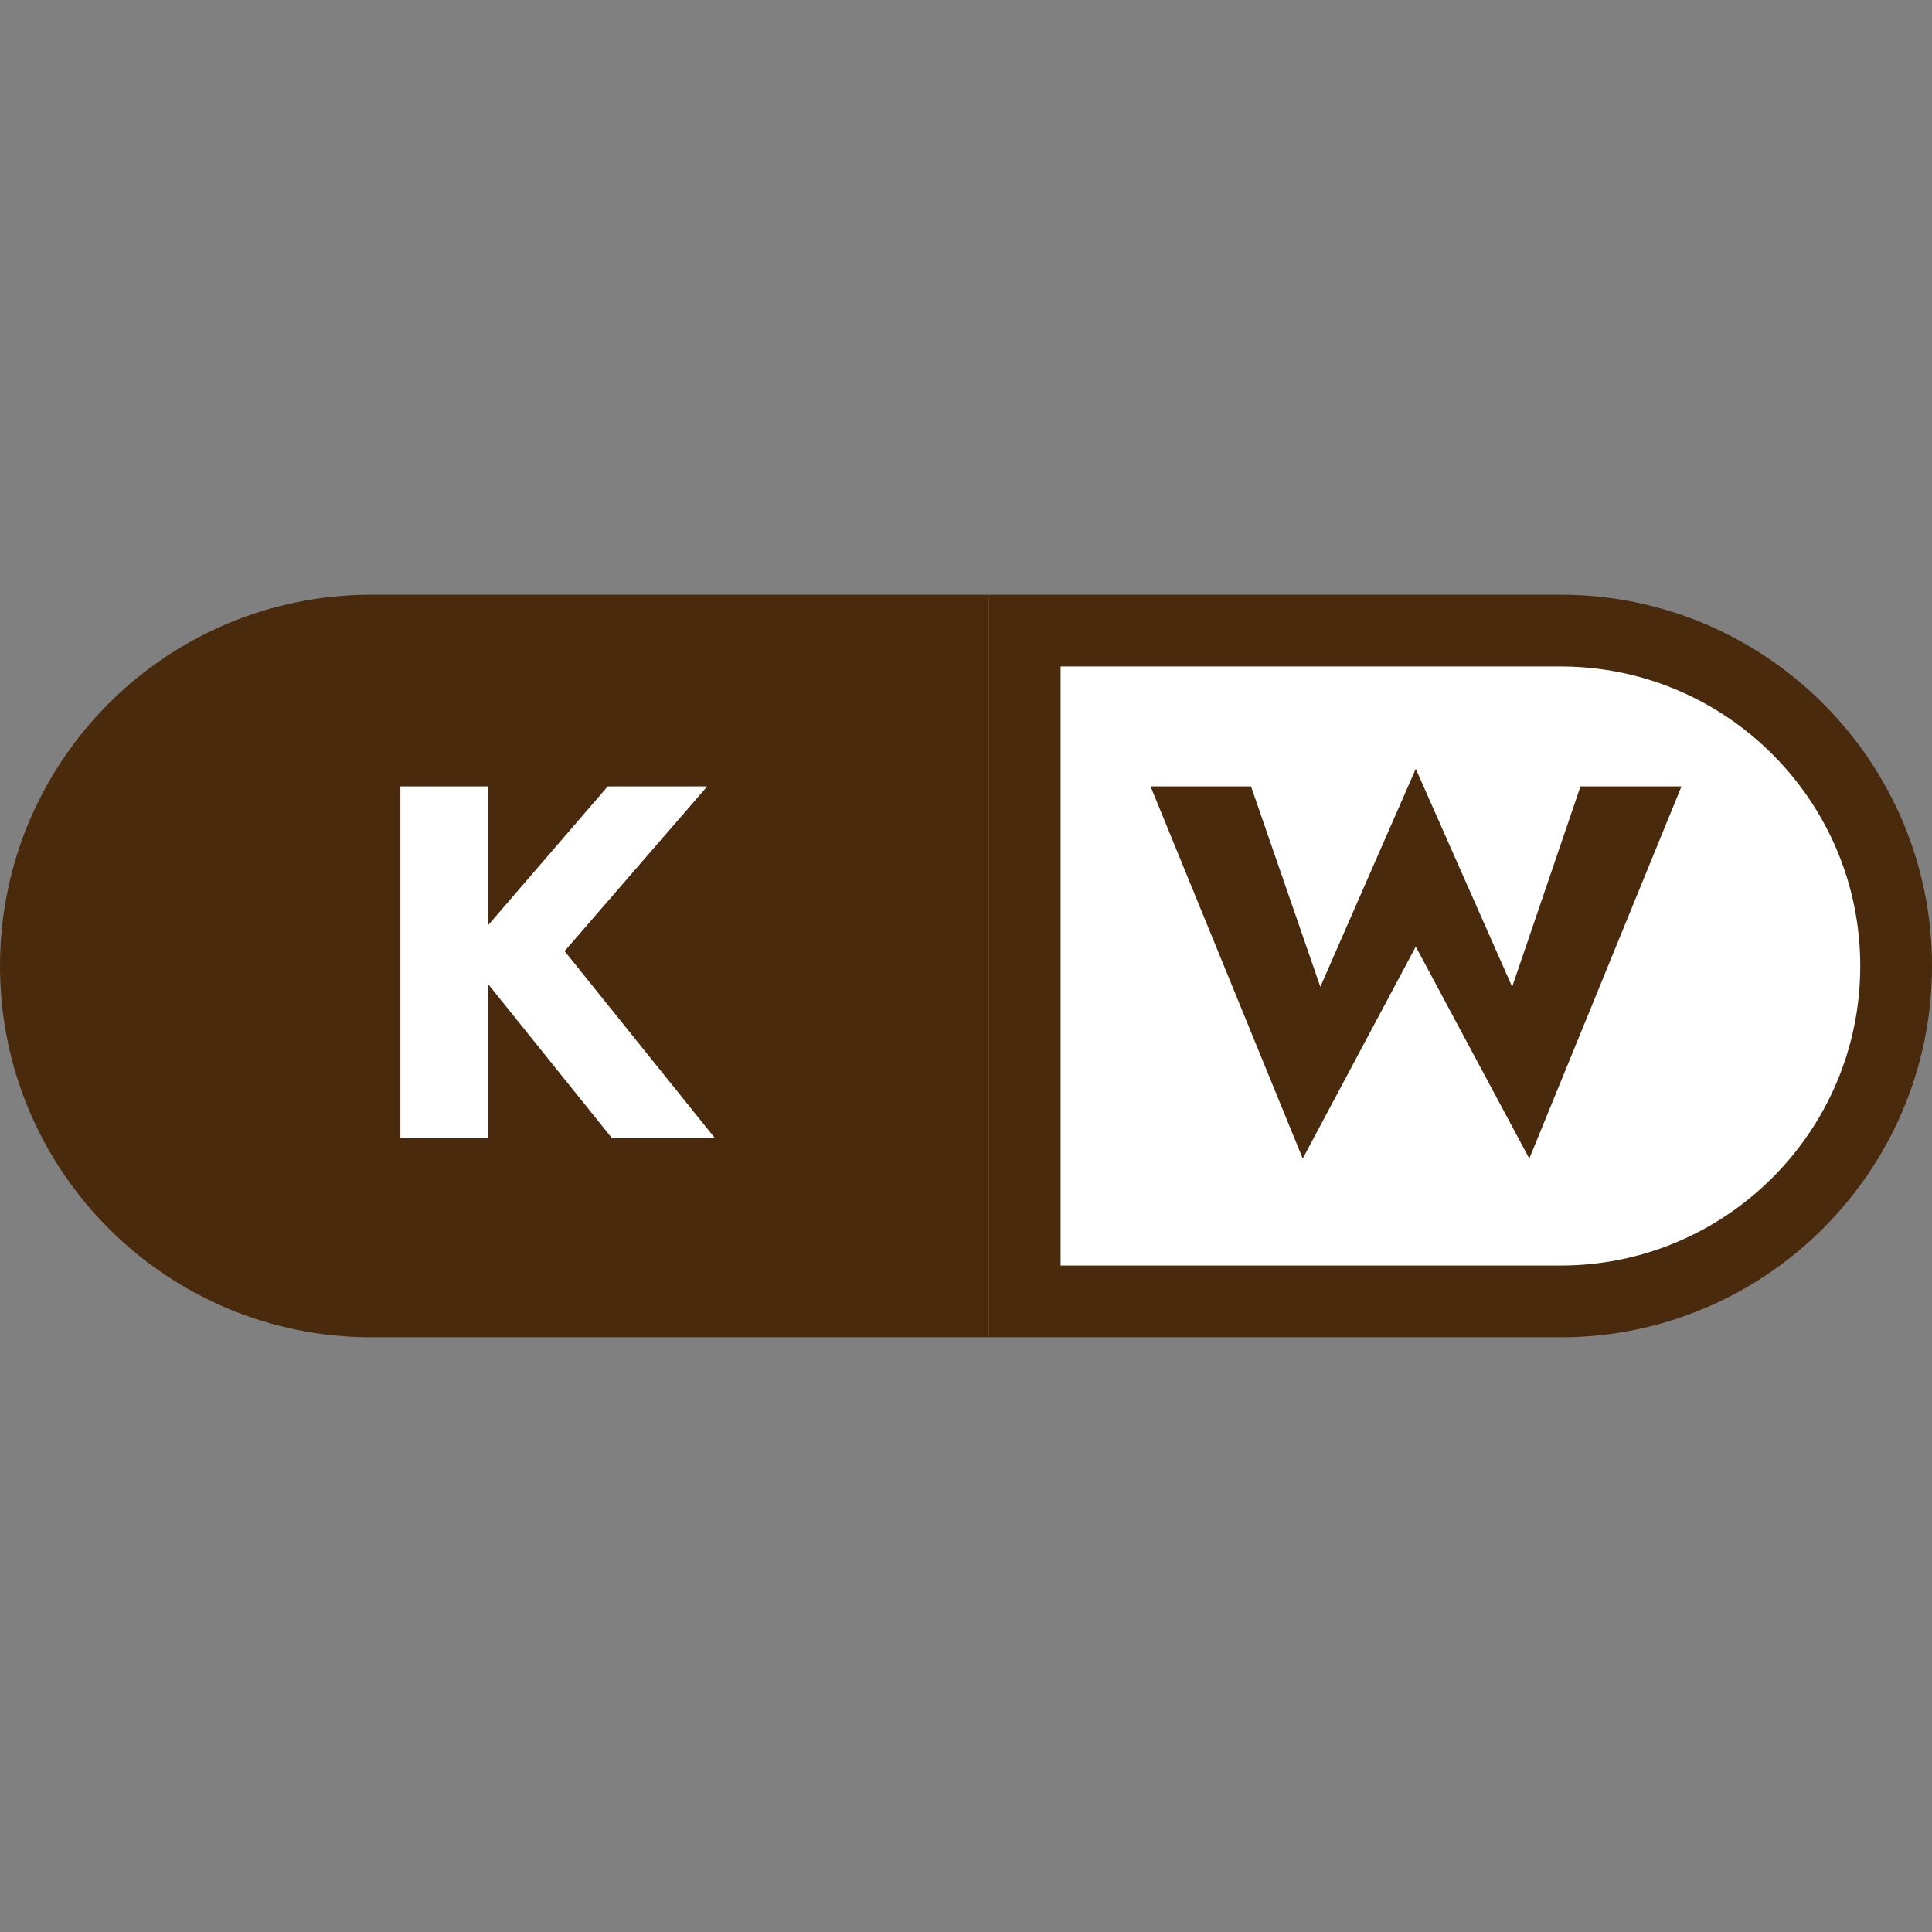
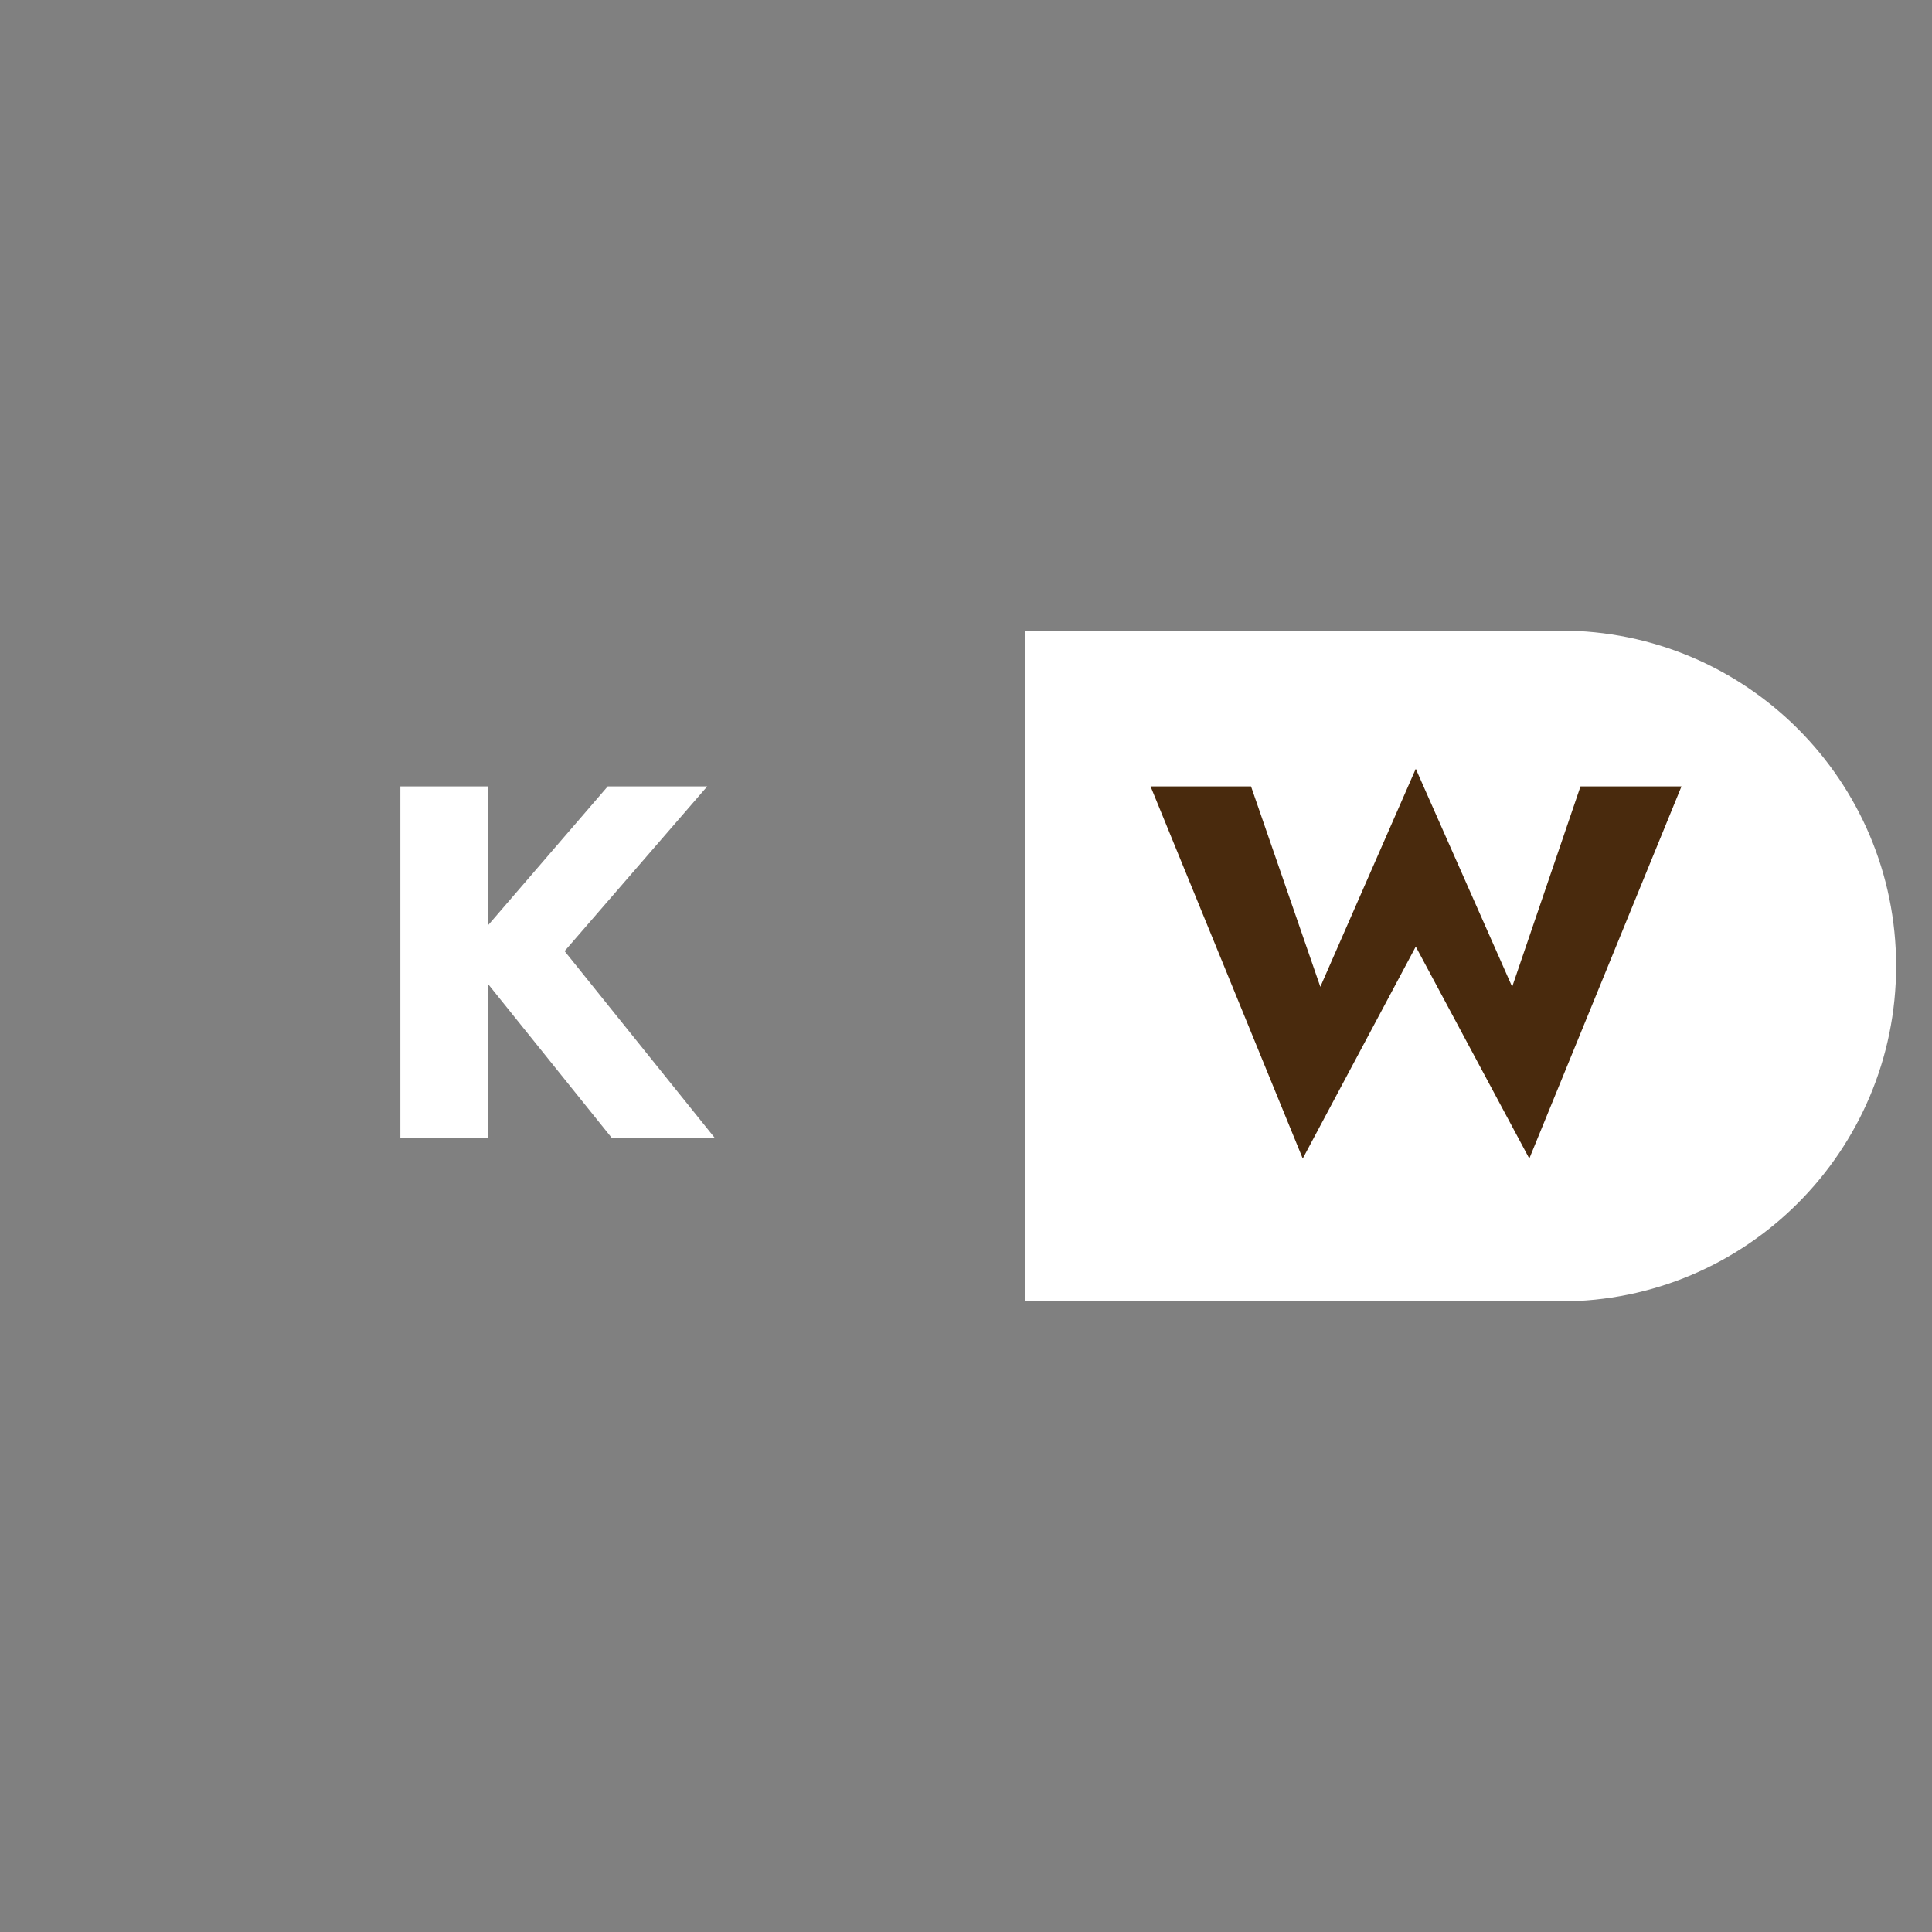
<svg xmlns="http://www.w3.org/2000/svg" id="Ebene_1" viewBox="0 0 300 300">
  <rect x="0" y="0" width="300" height="300" fill="#808080" stroke="none" />
  <defs>
    <style>.cls-1{fill:#fff;}.cls-2{fill:#492a0d;}</style>
  </defs>
  <path class="cls-1" d="M159.12,97.92h83.23c28.76,0,52.08,23.32,52.08,52.08s-23.32,52.08-52.08,52.08h-83.23V97.92Z" />
-   <path class="cls-2" d="M0,150c0-31.84,25.81-57.65,57.65-57.65h95.9v115.3H57.65c-31.84,0-57.65-25.81-57.65-57.65Z" />
  <path class="cls-1" d="M62.17,122.11h13.65v54.6h-13.65v-54.6Zm32.21,0h15.44l-22.15,25.58,23.32,29.01h-15.99l-23.01-28.62,22.38-25.97Z" />
-   <path class="cls-2" d="M242.35,207.65h-88.8V92.35h88.8c31.79,0,57.65,25.86,57.65,57.65s-25.86,57.65-57.65,57.65Zm-77.66-11.14h77.66c25.64,0,46.51-20.86,46.51-46.51s-20.86-46.51-46.51-46.51h-77.66v93.02Z" />
  <path class="cls-2" d="M234.81,153.23l10.61-31.12h15.68l-23.63,57.79-17.63-32.91-17.55,32.91-23.63-57.79h15.6l10.76,31.12,14.82-33.85,14.97,33.85Z" />
</svg>